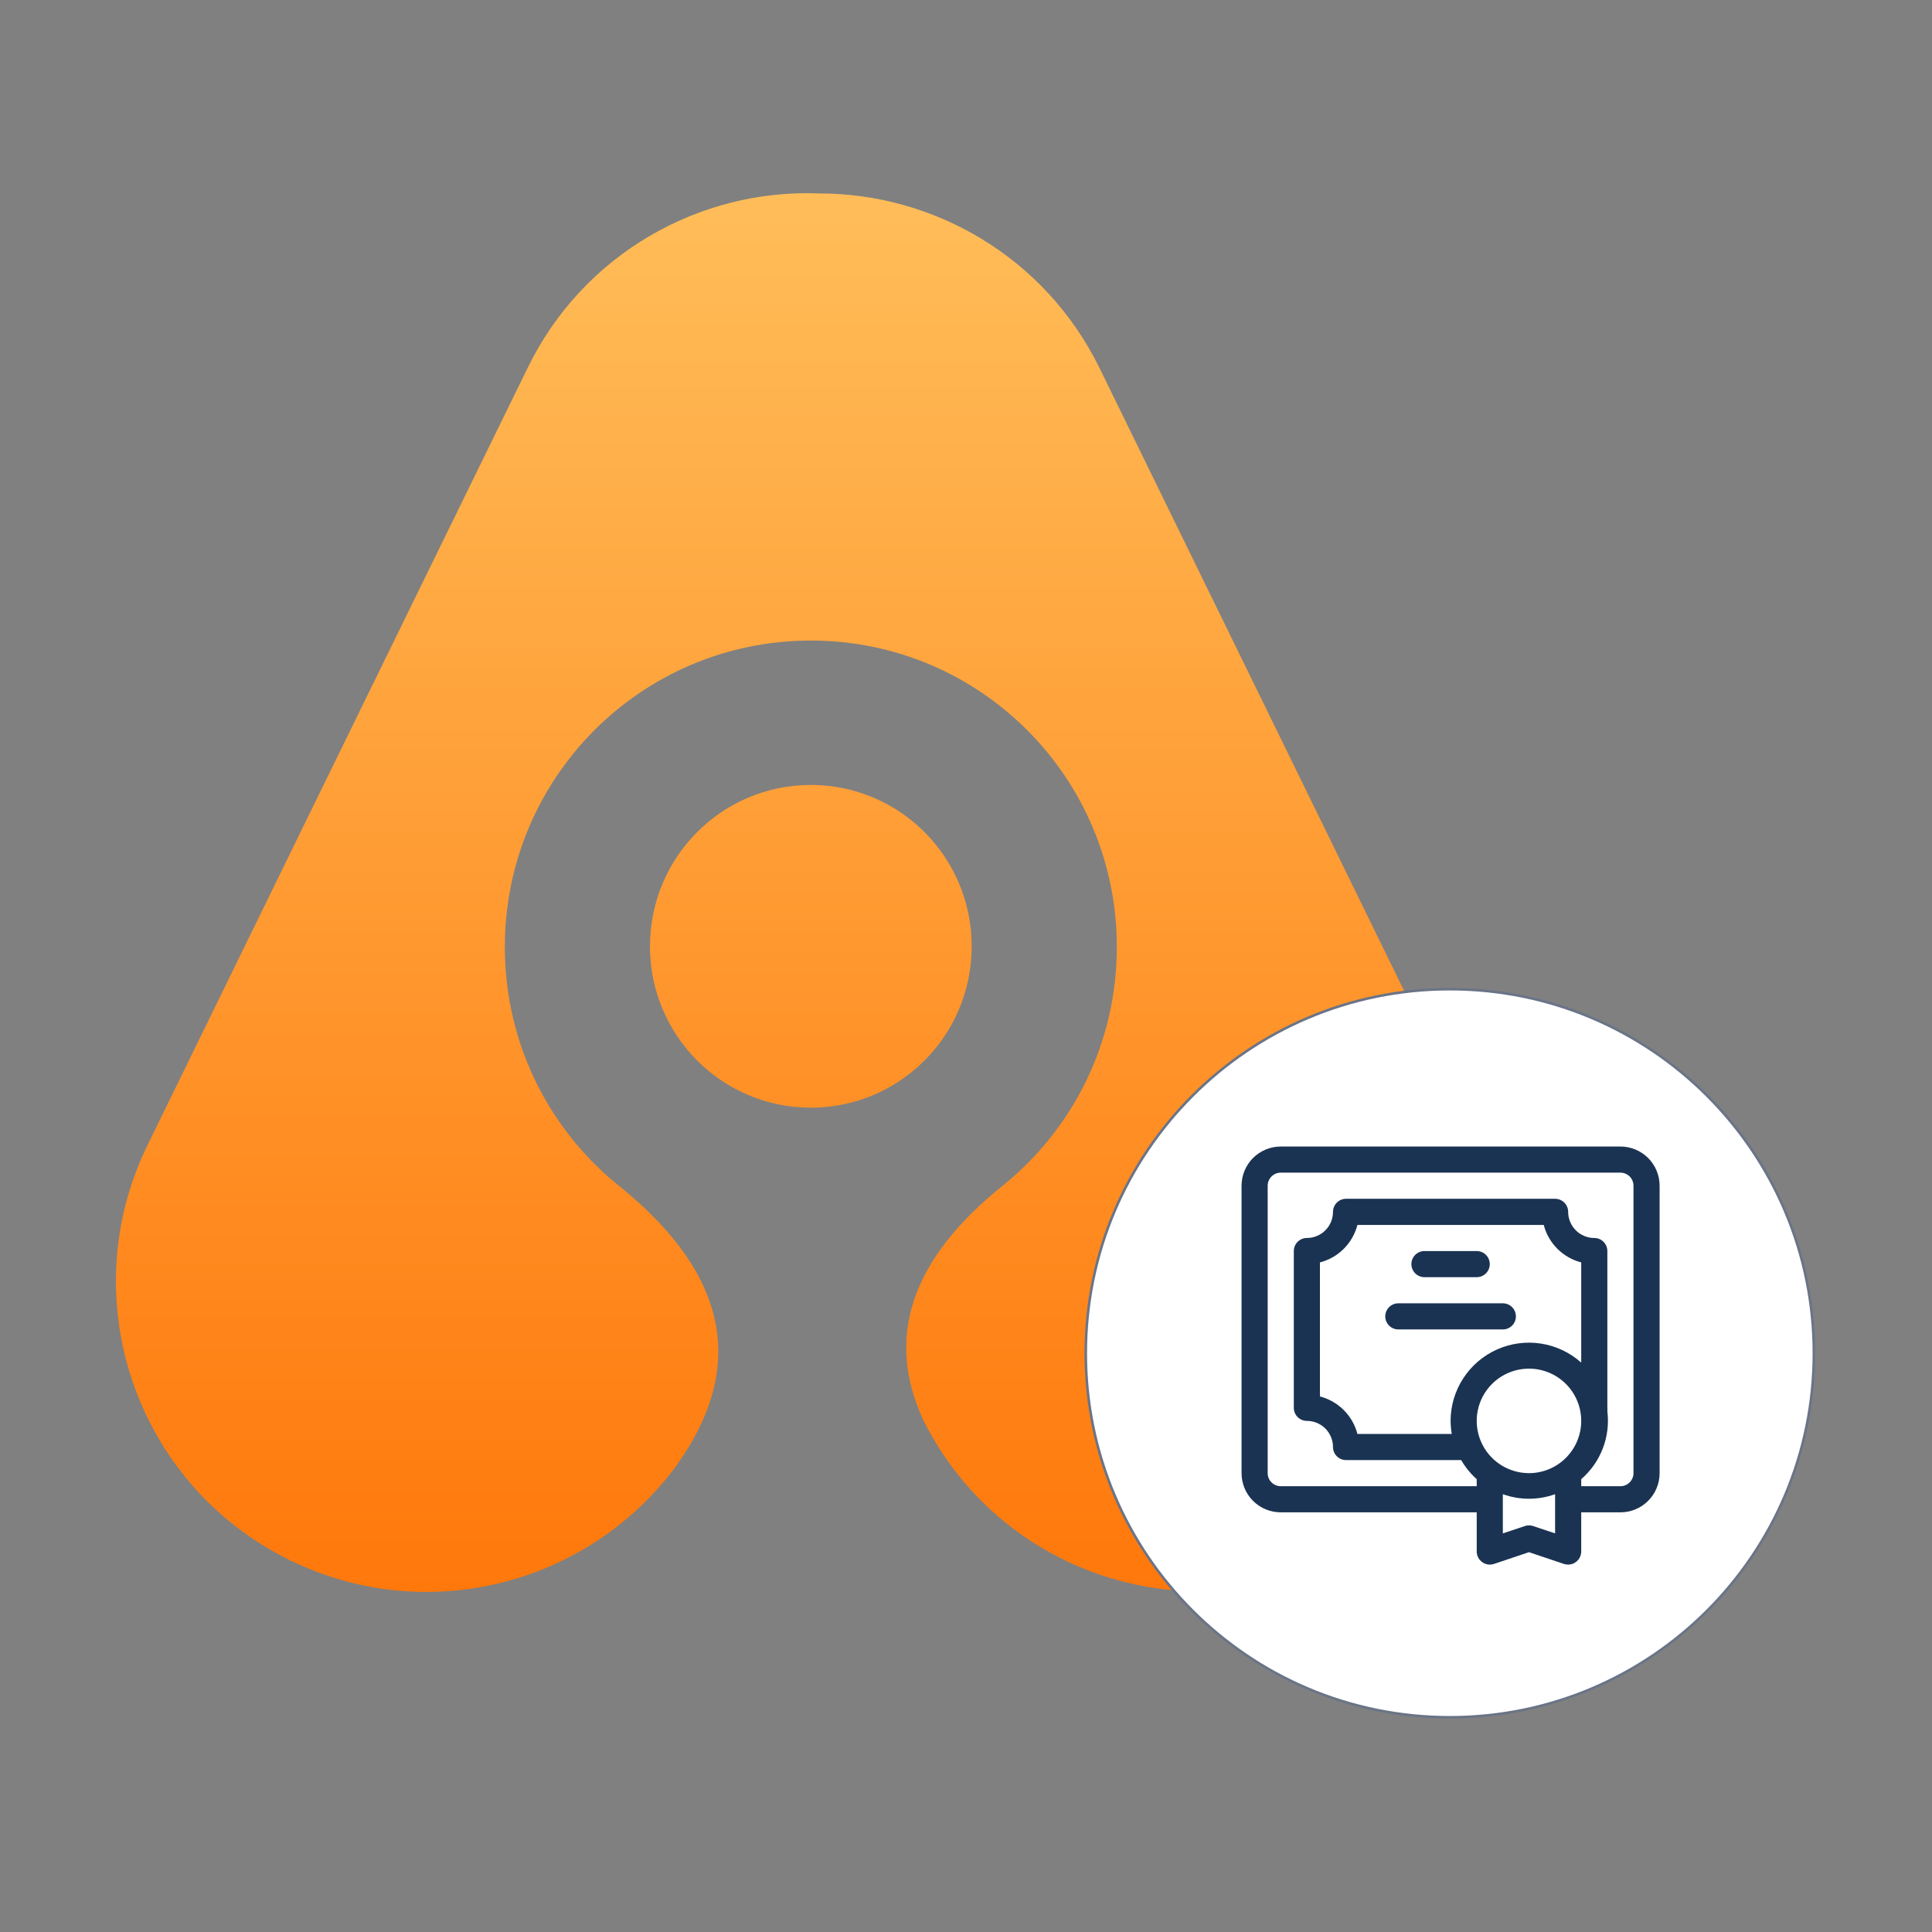
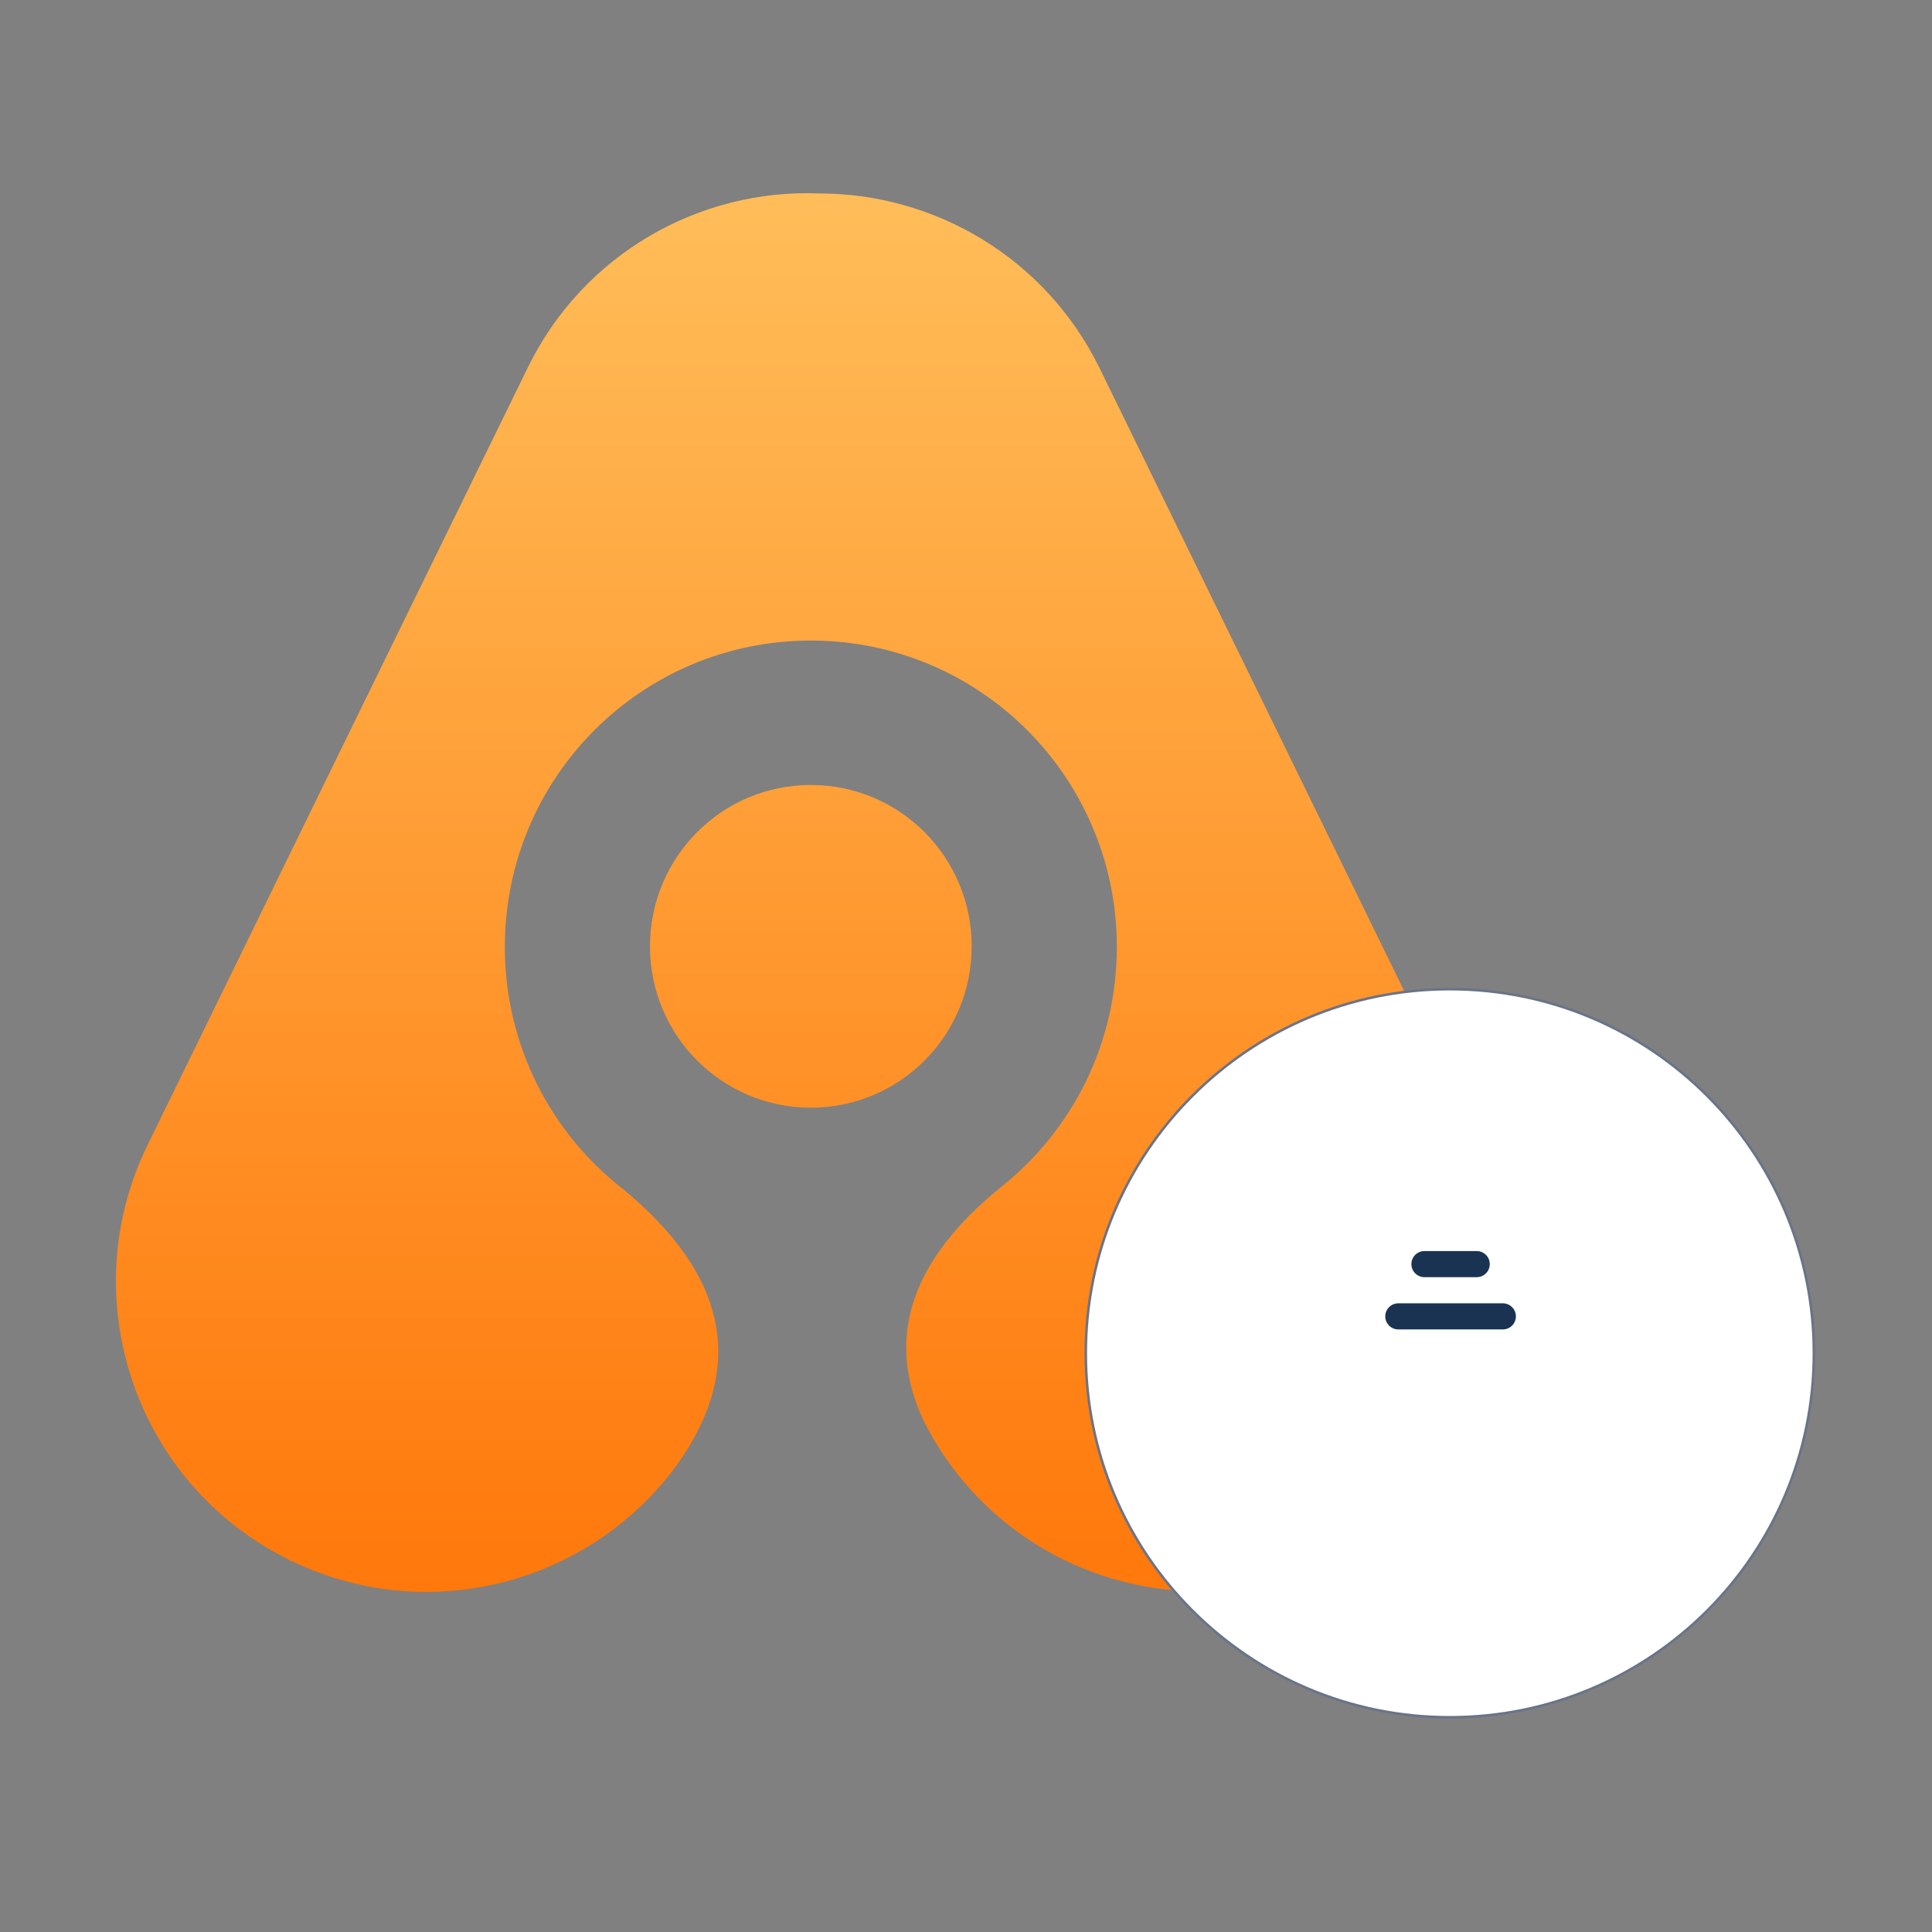
<svg xmlns="http://www.w3.org/2000/svg" width="305" height="305" viewBox="0 0 305 305" fill="none">
  <rect x="0" y="0" width="305" height="305" fill="#808080" stroke="none" />
  <path fill-rule="evenodd" clip-rule="evenodd" d="M98.217 187.606C115.02 201.398 117.884 215.955 106.714 231.47C92.966 250.048 67.572 256.849 45.996 246.41H45.805C45.805 246.41 45.709 246.315 45.614 246.219C21.46 234.343 11.436 205.037 23.274 180.807L50.101 125.929L65.185 95.09L83.324 58.026C92.107 40.021 110.532 29.774 129.34 30.54C147.479 30.54 164.95 40.596 173.542 58.026L233.593 180.807C245.432 205.037 235.408 234.343 211.251 246.219C211.251 246.219 211.158 246.219 211.061 246.219H210.871C186.812 257.998 157.885 248.231 145.856 224.382C139.651 211.261 143.756 198.812 158.363 187.127C169.341 178.221 176.311 164.716 176.311 149.489C176.311 122.769 154.735 101.124 128.004 101.124C101.272 101.124 79.696 122.769 79.696 149.489C79.696 165.004 86.952 178.795 98.217 187.606ZM128.004 174.868C113.97 174.868 102.609 163.472 102.609 149.393C102.609 135.315 113.97 123.918 128.004 123.918C142.037 123.918 153.398 135.315 153.398 149.393C153.398 163.472 142.037 174.868 128.004 174.868Z" fill="url(#paint0_linear_5955_15734)" />
  <path d="M228.881 271.101C260.62 271.101 286.351 245.371 286.351 213.631C286.351 181.891 260.62 156.16 228.881 156.16C197.141 156.16 171.41 181.891 171.41 213.631C171.41 245.371 197.141 271.101 228.881 271.101Z" fill="white" stroke="#6A7487" stroke-width="0.4" />
-   <path d="M255.812 181H202.187C200.546 181 198.973 181.652 197.812 182.812C196.652 183.973 196 185.547 196 187.188V232.562C196 234.203 196.652 235.777 197.812 236.937C198.973 238.098 200.546 238.749 202.187 238.749H233.125V244.937C233.126 245.264 233.205 245.586 233.356 245.877C233.507 246.167 233.724 246.418 233.991 246.608C234.255 246.799 234.561 246.925 234.884 246.975C235.207 247.026 235.537 246.999 235.847 246.896L241.374 245.04L246.902 246.896C247.116 246.96 247.338 246.995 247.562 246.999C247.993 247.005 248.414 246.868 248.758 246.608C249.025 246.418 249.242 246.167 249.393 245.877C249.543 245.586 249.623 245.264 249.624 244.937V238.749H255.812C257.453 238.749 259.027 238.098 260.187 236.937C261.347 235.777 261.999 234.203 261.999 232.562V187.188C261.999 185.547 261.347 183.973 260.187 182.812C259.027 181.652 257.453 181 255.812 181ZM241.374 232.562C239.743 232.562 238.148 232.078 236.791 231.172C235.434 230.265 234.377 228.977 233.752 227.469C233.128 225.962 232.965 224.303 233.283 222.703C233.601 221.102 234.387 219.632 235.541 218.479C236.695 217.325 238.165 216.539 239.765 216.221C241.365 215.902 243.024 216.066 244.531 216.69C246.039 217.315 247.327 218.372 248.234 219.729C249.14 221.085 249.624 222.681 249.624 224.312C249.624 226.5 248.755 228.599 247.208 230.146C245.661 231.693 243.562 232.562 241.374 232.562ZM249.624 215.114C247.845 213.522 245.644 212.48 243.286 212.111C240.928 211.742 238.514 212.063 236.334 213.035C234.154 214.008 232.302 215.589 231.001 217.59C229.699 219.591 229.004 221.925 229 224.312C229.012 225.003 229.074 225.692 229.185 226.375H214.294C213.925 224.95 213.182 223.649 212.141 222.608C211.1 221.568 209.8 220.824 208.375 220.455V199.294C209.8 198.926 211.1 198.182 212.141 197.141C213.182 196.1 213.925 194.8 214.294 193.375H243.705C244.074 194.8 244.817 196.1 245.858 197.141C246.899 198.182 248.199 198.926 249.624 199.294V215.114ZM245.499 242.07L242.034 240.915C241.606 240.77 241.143 240.77 240.714 240.915L237.249 242.07V235.883C239.916 236.843 242.833 236.843 245.499 235.883V242.07ZM257.874 232.562C257.874 233.109 257.657 233.634 257.27 234.02C256.883 234.407 256.359 234.625 255.812 234.625H249.624V233.511C251.141 232.2 252.31 230.536 253.03 228.665C253.749 226.794 253.996 224.775 253.749 222.786C253.769 222.608 253.769 222.428 253.749 222.25V197.5C253.749 196.953 253.532 196.428 253.145 196.042C252.758 195.655 252.234 195.438 251.687 195.438C250.593 195.438 249.544 195.003 248.77 194.229C247.996 193.456 247.562 192.407 247.562 191.313C247.562 190.766 247.345 190.241 246.958 189.854C246.571 189.467 246.046 189.25 245.499 189.25H212.5C211.953 189.25 211.428 189.467 211.041 189.854C210.655 190.241 210.437 190.766 210.437 191.313C210.437 192.407 210.003 193.456 209.229 194.229C208.456 195.003 207.406 195.438 206.312 195.438C205.765 195.438 205.241 195.655 204.854 196.042C204.467 196.428 204.25 196.953 204.25 197.5V222.25C204.25 222.797 204.467 223.321 204.854 223.708C205.241 224.095 205.765 224.312 206.312 224.312C207.406 224.312 208.456 224.747 209.229 225.52C210.003 226.294 210.437 227.343 210.437 228.437C210.437 228.984 210.655 229.509 211.041 229.896C211.428 230.282 211.953 230.5 212.5 230.5H230.67C231.325 231.626 232.153 232.643 233.125 233.511V234.625H202.187C201.64 234.625 201.116 234.407 200.729 234.02C200.342 233.634 200.125 233.109 200.125 232.562V187.188C200.125 186.641 200.342 186.116 200.729 185.729C201.116 185.342 201.64 185.125 202.187 185.125H255.812C256.359 185.125 256.883 185.342 257.27 185.729C257.657 186.116 257.874 186.641 257.874 187.188V232.562Z" fill="#1A3352" />
  <path d="M224.875 201.625H233.125C233.672 201.625 234.196 201.408 234.583 201.021C234.97 200.634 235.187 200.109 235.187 199.562C235.187 199.015 234.97 198.491 234.583 198.104C234.196 197.717 233.672 197.5 233.125 197.5H224.875C224.328 197.5 223.803 197.717 223.417 198.104C223.03 198.491 222.812 199.015 222.812 199.562C222.812 200.109 223.03 200.634 223.417 201.021C223.803 201.408 224.328 201.625 224.875 201.625ZM237.25 205.75H220.75C220.203 205.75 219.678 205.967 219.292 206.354C218.905 206.741 218.688 207.265 218.688 207.812C218.688 208.359 218.905 208.884 219.292 209.271C219.678 209.658 220.203 209.875 220.75 209.875H237.25C237.797 209.875 238.321 209.658 238.708 209.271C239.095 208.884 239.312 208.359 239.312 207.812C239.312 207.265 239.095 206.741 238.708 206.354C238.321 205.967 237.797 205.75 237.25 205.75Z" fill="#1A3352" />
  <defs>
    <linearGradient id="paint0_linear_5955_15734" x1="128.385" y1="30.444" x2="128.385" y2="251.295" gradientUnits="userSpaceOnUse">
      <stop stop-color="#FFBD59" />
      <stop offset="1" stop-color="#FF780B" />
    </linearGradient>
  </defs>
</svg>